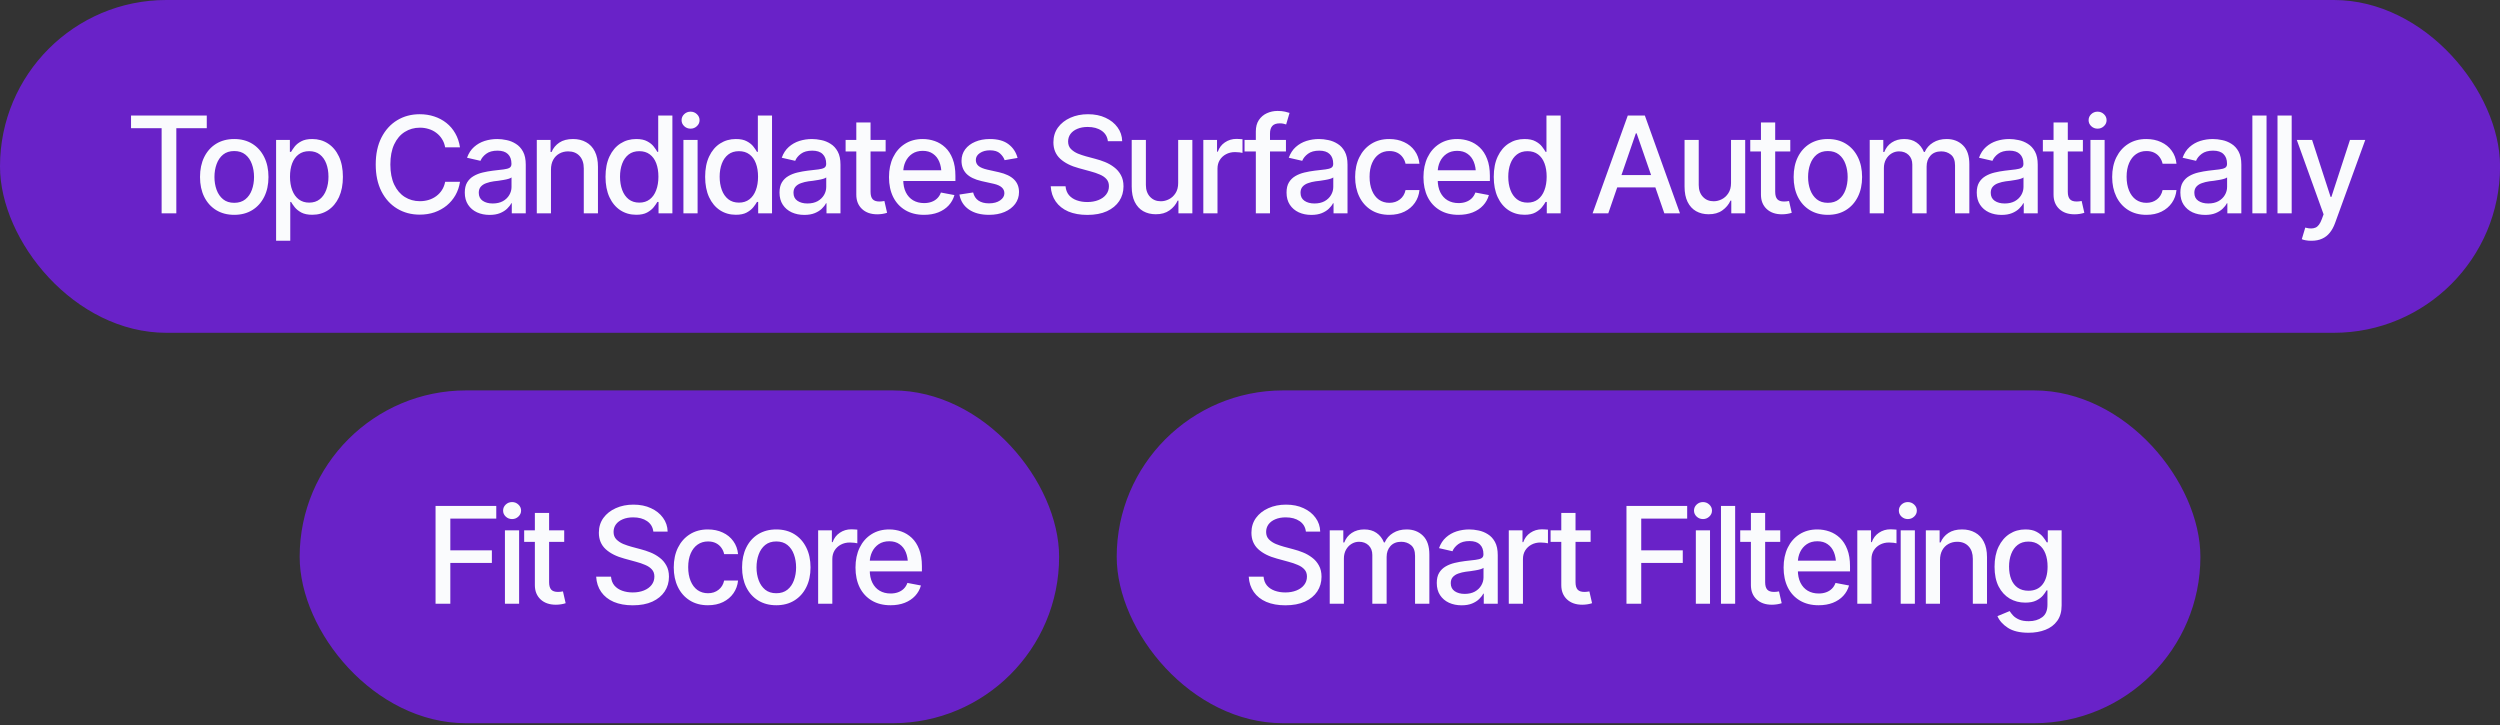
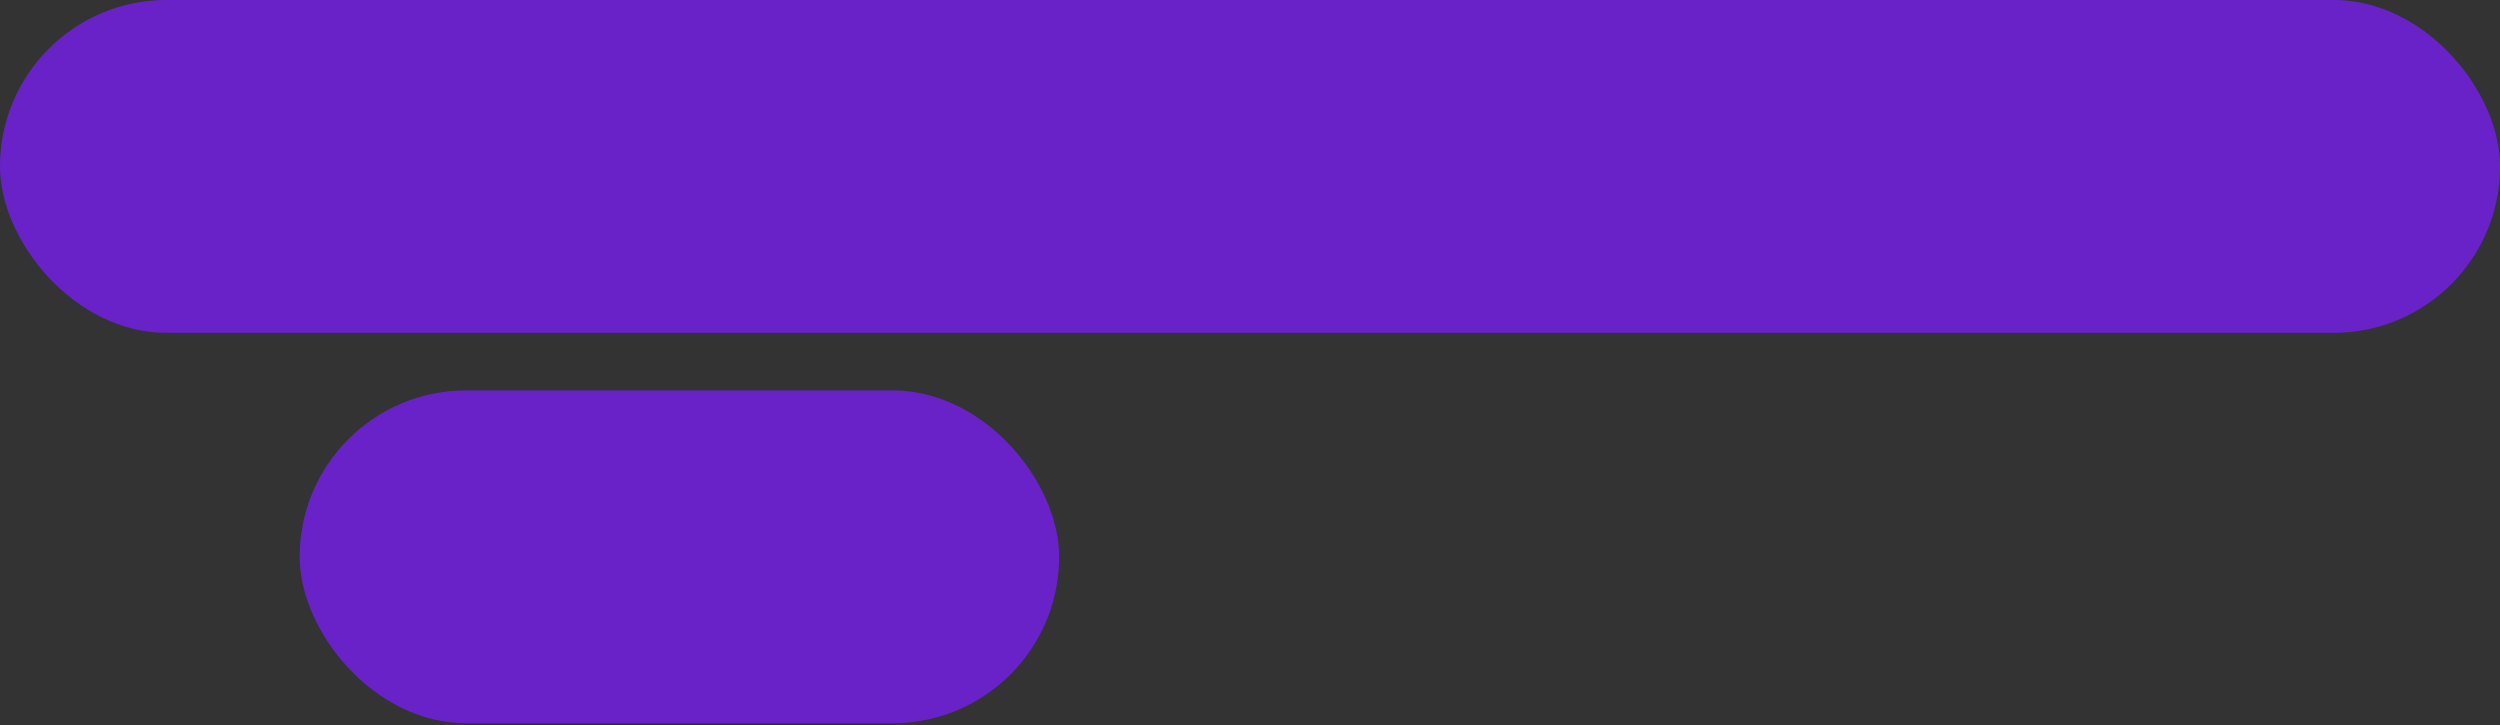
<svg xmlns="http://www.w3.org/2000/svg" width="293" height="85" viewBox="0 0 293 85" fill="none">
  <rect x="0" y="0" width="293" height="85" fill="#333333" stroke="none" />
  <rect width="293.007" height="39.004" rx="19.502" fill="#771FED" fill-opacity="0.8" />
-   <path d="M15.357 15.025V13.541H24.234V15.025H20.665V25.002H18.942V15.025H15.357ZM27.45 25.179C26.645 25.179 25.939 24.994 25.334 24.625C24.734 24.256 24.268 23.738 23.934 23.071C23.606 22.405 23.442 21.63 23.442 20.748C23.442 19.856 23.606 19.076 23.934 18.41C24.268 17.738 24.734 17.218 25.334 16.848C25.939 16.479 26.645 16.294 27.45 16.294C28.26 16.294 28.965 16.479 29.565 16.848C30.165 17.218 30.632 17.738 30.965 18.41C31.298 19.076 31.465 19.856 31.465 20.748C31.465 21.63 31.298 22.405 30.965 23.071C30.632 23.738 30.165 24.256 29.565 24.625C28.965 24.994 28.26 25.179 27.45 25.179ZM27.45 23.771C27.978 23.771 28.414 23.633 28.757 23.356C29.101 23.079 29.355 22.712 29.519 22.256C29.688 21.794 29.773 21.292 29.773 20.748C29.773 20.194 29.688 19.687 29.519 19.225C29.355 18.764 29.101 18.394 28.757 18.117C28.414 17.841 27.978 17.702 27.45 17.702C26.927 17.702 26.493 17.841 26.15 18.117C25.811 18.394 25.557 18.764 25.388 19.225C25.219 19.687 25.134 20.194 25.134 20.748C25.134 21.292 25.219 21.794 25.388 22.256C25.557 22.712 25.811 23.079 26.15 23.356C26.493 23.633 26.927 23.771 27.45 23.771ZM32.358 28.217V16.402H33.973V17.802H34.111C34.214 17.623 34.355 17.415 34.534 17.179C34.719 16.943 34.975 16.738 35.304 16.564C35.632 16.384 36.06 16.294 36.588 16.294C37.281 16.294 37.896 16.469 38.434 16.817C38.978 17.166 39.406 17.671 39.719 18.333C40.032 18.994 40.188 19.792 40.188 20.725C40.188 21.648 40.034 22.443 39.727 23.11C39.419 23.771 38.993 24.282 38.45 24.64C37.911 24.994 37.293 25.171 36.596 25.171C36.078 25.171 35.652 25.084 35.319 24.91C34.991 24.73 34.732 24.523 34.542 24.287C34.357 24.051 34.214 23.843 34.111 23.663H34.019V28.217H32.358ZM36.234 23.748C36.732 23.748 37.147 23.615 37.48 23.348C37.814 23.081 38.065 22.72 38.234 22.264C38.409 21.802 38.496 21.284 38.496 20.71C38.496 20.14 38.411 19.63 38.242 19.179C38.073 18.728 37.822 18.371 37.488 18.11C37.155 17.848 36.737 17.718 36.234 17.718C35.747 17.718 35.337 17.843 35.004 18.094C34.67 18.341 34.416 18.689 34.242 19.141C34.073 19.587 33.988 20.11 33.988 20.71C33.988 21.31 34.075 21.838 34.25 22.294C34.424 22.751 34.678 23.107 35.011 23.363C35.35 23.62 35.757 23.748 36.234 23.748ZM49.188 25.156C48.204 25.156 47.322 24.92 46.542 24.448C45.763 23.976 45.15 23.302 44.704 22.425C44.258 21.543 44.035 20.494 44.035 19.279C44.035 18.053 44.258 17.002 44.704 16.125C45.155 15.243 45.768 14.566 46.542 14.095C47.322 13.623 48.204 13.387 49.188 13.387C49.794 13.387 50.36 13.474 50.888 13.648C51.422 13.823 51.899 14.077 52.319 14.41C52.74 14.743 53.086 15.151 53.358 15.633C53.635 16.115 53.819 16.661 53.911 17.271H52.173C52.106 16.897 51.981 16.569 51.796 16.287C51.617 16 51.394 15.759 51.127 15.564C50.865 15.364 50.571 15.215 50.242 15.118C49.919 15.015 49.576 14.964 49.212 14.964C48.555 14.964 47.963 15.13 47.435 15.464C46.912 15.792 46.499 16.279 46.196 16.925C45.899 17.566 45.75 18.351 45.75 19.279C45.75 20.212 45.901 21 46.204 21.64C46.507 22.276 46.919 22.758 47.442 23.087C47.965 23.415 48.553 23.579 49.204 23.579C49.568 23.579 49.911 23.53 50.235 23.433C50.558 23.335 50.852 23.189 51.119 22.994C51.386 22.799 51.609 22.564 51.788 22.287C51.973 22.005 52.101 21.679 52.173 21.31H53.911C53.824 21.879 53.647 22.399 53.381 22.871C53.114 23.338 52.773 23.743 52.358 24.087C51.942 24.425 51.468 24.689 50.935 24.879C50.401 25.064 49.819 25.156 49.188 25.156ZM57.381 25.187C56.837 25.187 56.345 25.087 55.904 24.887C55.463 24.681 55.114 24.384 54.858 23.994C54.602 23.605 54.473 23.13 54.473 22.571C54.473 22.084 54.566 21.687 54.75 21.379C54.94 21.066 55.194 20.817 55.512 20.633C55.83 20.448 56.184 20.31 56.573 20.218C56.963 20.125 57.363 20.053 57.773 20.002C58.291 19.946 58.709 19.897 59.027 19.856C59.345 19.815 59.576 19.751 59.719 19.664C59.868 19.571 59.942 19.425 59.942 19.225V19.187C59.942 18.7 59.804 18.323 59.527 18.056C59.255 17.789 58.85 17.656 58.312 17.656C57.753 17.656 57.309 17.779 56.981 18.025C56.658 18.266 56.435 18.541 56.312 18.848L54.735 18.487C54.925 17.964 55.199 17.543 55.558 17.225C55.922 16.902 56.337 16.666 56.804 16.517C57.276 16.369 57.768 16.294 58.281 16.294C58.624 16.294 58.989 16.335 59.373 16.418C59.758 16.494 60.119 16.641 60.458 16.856C60.801 17.066 61.081 17.369 61.296 17.764C61.512 18.159 61.619 18.669 61.619 19.294V25.002H59.981V23.825H59.919C59.817 24.035 59.655 24.246 59.435 24.456C59.219 24.666 58.942 24.84 58.604 24.979C58.266 25.117 57.858 25.187 57.381 25.187ZM57.742 23.848C58.209 23.848 58.606 23.758 58.935 23.579C59.263 23.394 59.514 23.153 59.688 22.856C59.863 22.558 59.95 22.243 59.95 21.91V20.794C59.889 20.851 59.773 20.905 59.604 20.956C59.435 21.007 59.242 21.051 59.027 21.087C58.812 21.123 58.601 21.156 58.396 21.187C58.191 21.212 58.019 21.233 57.881 21.248C57.558 21.294 57.263 21.366 56.996 21.464C56.73 21.556 56.514 21.694 56.35 21.879C56.191 22.058 56.112 22.297 56.112 22.594C56.112 23.01 56.266 23.323 56.573 23.533C56.881 23.743 57.271 23.848 57.742 23.848ZM64.573 19.902V25.002H62.912V16.402H64.527V17.817H64.643C64.837 17.351 65.143 16.982 65.558 16.71C65.973 16.433 66.507 16.294 67.158 16.294C67.743 16.294 68.253 16.418 68.689 16.664C69.13 16.905 69.471 17.266 69.712 17.748C69.958 18.23 70.081 18.828 70.081 19.541V25.002H68.419V19.741C68.419 19.12 68.255 18.633 67.927 18.279C67.599 17.92 67.153 17.741 66.589 17.741C66.204 17.741 65.858 17.828 65.55 18.002C65.248 18.171 65.009 18.415 64.835 18.733C64.66 19.051 64.573 19.441 64.573 19.902ZM74.566 25.171C73.868 25.171 73.248 24.994 72.704 24.64C72.161 24.282 71.735 23.771 71.427 23.11C71.12 22.443 70.966 21.648 70.966 20.725C70.966 19.792 71.122 18.994 71.435 18.333C71.748 17.671 72.176 17.166 72.72 16.817C73.263 16.469 73.879 16.294 74.566 16.294C75.104 16.294 75.535 16.384 75.858 16.564C76.186 16.738 76.44 16.943 76.62 17.179C76.804 17.415 76.945 17.623 77.043 17.802H77.143V13.541H78.804V25.002H77.181V23.663H77.043C76.945 23.843 76.802 24.051 76.612 24.287C76.422 24.523 76.163 24.73 75.835 24.91C75.512 25.084 75.089 25.171 74.566 25.171ZM74.927 23.748C75.409 23.748 75.817 23.62 76.15 23.363C76.484 23.107 76.735 22.751 76.904 22.294C77.079 21.838 77.166 21.31 77.166 20.71C77.166 20.11 77.081 19.587 76.912 19.141C76.743 18.689 76.491 18.341 76.158 18.094C75.825 17.843 75.414 17.718 74.927 17.718C74.425 17.718 74.007 17.848 73.673 18.11C73.34 18.371 73.089 18.728 72.92 19.179C72.75 19.63 72.666 20.14 72.666 20.71C72.666 21.284 72.75 21.802 72.92 22.264C73.089 22.72 73.34 23.081 73.673 23.348C74.012 23.615 74.43 23.748 74.927 23.748ZM80.097 25.002V16.402H81.758V25.002H80.097ZM80.935 15.079C80.643 15.079 80.394 14.982 80.189 14.787C79.984 14.592 79.881 14.359 79.881 14.087C79.881 13.81 79.984 13.574 80.189 13.379C80.394 13.184 80.643 13.087 80.935 13.087C81.222 13.087 81.468 13.184 81.674 13.379C81.884 13.574 81.989 13.81 81.989 14.087C81.989 14.359 81.884 14.592 81.674 14.787C81.468 14.982 81.222 15.079 80.935 15.079ZM86.243 25.171C85.546 25.171 84.925 24.994 84.382 24.64C83.838 24.282 83.412 23.771 83.105 23.11C82.797 22.443 82.643 21.648 82.643 20.725C82.643 19.792 82.799 18.994 83.112 18.333C83.425 17.671 83.853 17.166 84.397 16.817C84.94 16.469 85.556 16.294 86.243 16.294C86.781 16.294 87.212 16.384 87.535 16.564C87.863 16.738 88.117 16.943 88.297 17.179C88.481 17.415 88.622 17.623 88.72 17.802H88.82V13.541H90.481V25.002H88.858V23.663H88.72C88.622 23.843 88.479 24.051 88.289 24.287C88.099 24.523 87.84 24.73 87.512 24.91C87.189 25.084 86.766 25.171 86.243 25.171ZM86.605 23.748C87.087 23.748 87.494 23.62 87.828 23.363C88.161 23.107 88.412 22.751 88.581 22.294C88.756 21.838 88.843 21.31 88.843 20.71C88.843 20.11 88.758 19.587 88.589 19.141C88.42 18.689 88.169 18.341 87.835 18.094C87.502 17.843 87.092 17.718 86.605 17.718C86.102 17.718 85.684 17.848 85.351 18.11C85.017 18.371 84.766 18.728 84.597 19.179C84.428 19.63 84.343 20.14 84.343 20.71C84.343 21.284 84.428 21.802 84.597 22.264C84.766 22.72 85.017 23.081 85.351 23.348C85.689 23.615 86.107 23.748 86.605 23.748ZM94.266 25.187C93.723 25.187 93.23 25.087 92.789 24.887C92.348 24.681 91.999 24.384 91.743 23.994C91.487 23.605 91.359 23.13 91.359 22.571C91.359 22.084 91.451 21.687 91.635 21.379C91.825 21.066 92.079 20.817 92.397 20.633C92.715 20.448 93.069 20.31 93.459 20.218C93.848 20.125 94.248 20.053 94.659 20.002C95.176 19.946 95.594 19.897 95.912 19.856C96.23 19.815 96.461 19.751 96.605 19.664C96.753 19.571 96.828 19.425 96.828 19.225V19.187C96.828 18.7 96.689 18.323 96.412 18.056C96.141 17.789 95.735 17.656 95.197 17.656C94.638 17.656 94.194 17.779 93.866 18.025C93.543 18.266 93.32 18.541 93.197 18.848L91.62 18.487C91.81 17.964 92.084 17.543 92.443 17.225C92.807 16.902 93.223 16.666 93.689 16.517C94.161 16.369 94.653 16.294 95.166 16.294C95.51 16.294 95.874 16.335 96.258 16.418C96.643 16.494 97.005 16.641 97.343 16.856C97.687 17.066 97.966 17.369 98.181 17.764C98.397 18.159 98.504 18.669 98.504 19.294V25.002H96.866V23.825H96.805C96.702 24.035 96.54 24.246 96.32 24.456C96.105 24.666 95.828 24.84 95.489 24.979C95.151 25.117 94.743 25.187 94.266 25.187ZM94.628 23.848C95.094 23.848 95.492 23.758 95.82 23.579C96.148 23.394 96.399 23.153 96.574 22.856C96.748 22.558 96.835 22.243 96.835 21.91V20.794C96.774 20.851 96.658 20.905 96.489 20.956C96.32 21.007 96.128 21.051 95.912 21.087C95.697 21.123 95.487 21.156 95.281 21.187C95.076 21.212 94.905 21.233 94.766 21.248C94.443 21.294 94.148 21.366 93.882 21.464C93.615 21.556 93.4 21.694 93.235 21.879C93.076 22.058 92.997 22.297 92.997 22.594C92.997 23.01 93.151 23.323 93.459 23.533C93.766 23.743 94.156 23.848 94.628 23.848ZM103.797 16.402V17.748H99.105V16.402H103.797ZM100.359 14.356H102.028V22.479C102.028 22.874 102.11 23.163 102.274 23.348C102.438 23.528 102.702 23.617 103.066 23.617C103.153 23.617 103.246 23.612 103.343 23.602C103.446 23.592 103.548 23.576 103.651 23.556L103.966 24.94C103.797 24.997 103.612 25.04 103.412 25.071C103.212 25.102 103.012 25.117 102.812 25.117C102.069 25.117 101.474 24.91 101.028 24.494C100.582 24.074 100.359 23.515 100.359 22.817V14.356ZM108.29 25.179C107.449 25.179 106.72 24.997 106.105 24.633C105.49 24.269 105.015 23.756 104.682 23.094C104.354 22.428 104.19 21.651 104.19 20.764C104.19 19.882 104.351 19.105 104.674 18.433C105.002 17.761 105.461 17.238 106.051 16.864C106.646 16.484 107.343 16.294 108.143 16.294C108.631 16.294 109.102 16.374 109.559 16.533C110.015 16.692 110.425 16.943 110.789 17.287C111.154 17.63 111.441 18.076 111.651 18.625C111.866 19.174 111.974 19.835 111.974 20.61V21.21H105.136V19.956H111.113L110.336 20.371C110.336 19.843 110.254 19.376 110.089 18.971C109.925 18.566 109.679 18.251 109.351 18.025C109.028 17.794 108.625 17.679 108.143 17.679C107.661 17.679 107.249 17.794 106.905 18.025C106.566 18.256 106.308 18.561 106.128 18.941C105.949 19.32 105.859 19.735 105.859 20.187V21.041C105.859 21.63 105.961 22.13 106.166 22.541C106.372 22.951 106.656 23.264 107.02 23.479C107.39 23.694 107.818 23.802 108.305 23.802C108.623 23.802 108.91 23.756 109.166 23.663C109.428 23.571 109.654 23.433 109.843 23.248C110.033 23.064 110.177 22.835 110.274 22.564L111.859 22.863C111.73 23.325 111.505 23.73 111.182 24.079C110.859 24.428 110.451 24.699 109.959 24.894C109.472 25.084 108.915 25.179 108.29 25.179ZM119.259 18.51L117.743 18.771C117.646 18.484 117.464 18.22 117.197 17.979C116.936 17.738 116.543 17.617 116.02 17.617C115.549 17.617 115.154 17.725 114.836 17.941C114.523 18.151 114.367 18.42 114.367 18.748C114.367 19.035 114.472 19.269 114.682 19.448C114.897 19.628 115.238 19.771 115.705 19.879L117.082 20.187C117.867 20.366 118.454 20.648 118.843 21.033C119.233 21.417 119.428 21.91 119.428 22.51C119.428 23.028 119.279 23.489 118.982 23.894C118.684 24.294 118.272 24.61 117.743 24.84C117.215 25.066 116.605 25.179 115.913 25.179C114.949 25.179 114.164 24.971 113.559 24.556C112.954 24.14 112.582 23.556 112.444 22.802L114.051 22.556C114.154 22.976 114.361 23.294 114.674 23.51C114.992 23.725 115.402 23.833 115.905 23.833C116.449 23.833 116.884 23.717 117.213 23.487C117.546 23.256 117.713 22.976 117.713 22.648C117.713 22.105 117.308 21.738 116.497 21.548L115.044 21.225C114.238 21.041 113.644 20.751 113.259 20.356C112.879 19.956 112.69 19.453 112.69 18.848C112.69 18.341 112.831 17.894 113.113 17.51C113.4 17.125 113.792 16.828 114.29 16.617C114.792 16.402 115.364 16.294 116.005 16.294C116.938 16.294 117.669 16.497 118.197 16.902C118.731 17.307 119.084 17.843 119.259 18.51ZM127.436 25.187C126.58 25.187 125.836 25.053 125.205 24.787C124.58 24.515 124.09 24.128 123.736 23.625C123.382 23.122 123.185 22.525 123.144 21.833H124.882C124.918 22.248 125.052 22.594 125.282 22.871C125.518 23.143 125.823 23.346 126.198 23.479C126.572 23.612 126.982 23.679 127.428 23.679C127.916 23.679 128.351 23.602 128.736 23.448C129.121 23.294 129.421 23.079 129.636 22.802C129.857 22.52 129.967 22.192 129.967 21.817C129.967 21.479 129.869 21.202 129.675 20.987C129.485 20.771 129.226 20.594 128.898 20.456C128.569 20.312 128.2 20.187 127.79 20.079L126.444 19.71C125.521 19.464 124.793 19.097 124.259 18.61C123.726 18.117 123.459 17.474 123.459 16.679C123.459 16.018 123.636 15.441 123.99 14.948C124.349 14.456 124.834 14.074 125.444 13.802C126.059 13.525 126.749 13.387 127.513 13.387C128.293 13.387 128.977 13.525 129.567 13.802C130.162 14.074 130.631 14.448 130.975 14.925C131.323 15.397 131.505 15.938 131.521 16.548H129.844C129.782 16.02 129.536 15.61 129.105 15.318C128.68 15.025 128.136 14.879 127.475 14.879C127.013 14.879 126.608 14.954 126.259 15.102C125.916 15.246 125.649 15.446 125.459 15.702C125.275 15.959 125.182 16.253 125.182 16.587C125.182 16.946 125.293 17.238 125.513 17.464C125.739 17.689 126.011 17.869 126.328 18.002C126.652 18.13 126.962 18.235 127.259 18.317L128.375 18.617C128.739 18.71 129.113 18.833 129.498 18.987C129.882 19.141 130.239 19.343 130.567 19.594C130.9 19.84 131.167 20.148 131.367 20.517C131.572 20.881 131.674 21.323 131.674 21.84C131.674 22.482 131.508 23.056 131.175 23.564C130.841 24.066 130.359 24.463 129.728 24.756C129.098 25.043 128.334 25.187 127.436 25.187ZM138.082 21.448V16.402H139.744V25.002H138.113V23.51H138.021C137.816 23.966 137.498 24.348 137.067 24.656C136.636 24.963 136.098 25.115 135.452 25.11C134.898 25.11 134.408 24.989 133.982 24.748C133.562 24.507 133.231 24.146 132.99 23.663C132.754 23.181 132.636 22.584 132.636 21.871V16.402H134.298V21.679C134.298 22.258 134.462 22.723 134.79 23.071C135.118 23.42 135.541 23.592 136.059 23.587C136.372 23.587 136.682 23.51 136.99 23.356C137.303 23.202 137.562 22.966 137.767 22.648C137.977 22.33 138.082 21.93 138.082 21.448ZM141.029 25.002V16.402H142.636V17.779H142.729C142.888 17.317 143.165 16.953 143.559 16.687C143.959 16.415 144.411 16.279 144.913 16.279C145.016 16.279 145.136 16.284 145.275 16.294C145.418 16.3 145.534 16.307 145.621 16.317V17.918C145.554 17.897 145.434 17.877 145.259 17.856C145.09 17.835 144.918 17.825 144.744 17.825C144.349 17.825 143.995 17.91 143.683 18.079C143.375 18.243 143.131 18.471 142.952 18.764C142.777 19.051 142.69 19.384 142.69 19.764V25.002H141.029ZM150.713 16.402V17.748H145.86V16.402H150.713ZM147.183 25.002V15.402C147.183 14.869 147.301 14.425 147.537 14.071C147.778 13.713 148.09 13.446 148.475 13.271C148.865 13.092 149.283 13.002 149.729 13.002C150.072 13.002 150.365 13.03 150.606 13.087C150.847 13.143 151.024 13.192 151.136 13.233L150.736 14.587C150.66 14.561 150.56 14.533 150.437 14.502C150.319 14.471 150.17 14.456 149.99 14.456C149.585 14.456 149.293 14.559 149.113 14.764C148.934 14.964 148.844 15.256 148.844 15.641V25.002H147.183ZM153.691 25.187C153.147 25.187 152.655 25.087 152.214 24.887C151.773 24.681 151.424 24.384 151.168 23.994C150.911 23.605 150.783 23.13 150.783 22.571C150.783 22.084 150.875 21.687 151.06 21.379C151.25 21.066 151.503 20.817 151.821 20.633C152.139 20.448 152.493 20.31 152.883 20.218C153.273 20.125 153.673 20.053 154.083 20.002C154.601 19.946 155.019 19.897 155.337 19.856C155.655 19.815 155.885 19.751 156.029 19.664C156.178 19.571 156.252 19.425 156.252 19.225V19.187C156.252 18.7 156.114 18.323 155.837 18.056C155.565 17.789 155.16 17.656 154.621 17.656C154.062 17.656 153.619 17.779 153.291 18.025C152.968 18.266 152.744 18.541 152.621 18.848L151.044 18.487C151.234 17.964 151.509 17.543 151.868 17.225C152.232 16.902 152.647 16.666 153.114 16.517C153.585 16.369 154.078 16.294 154.591 16.294C154.934 16.294 155.298 16.335 155.683 16.418C156.067 16.494 156.429 16.641 156.767 16.856C157.111 17.066 157.39 17.369 157.606 17.764C157.821 18.159 157.929 18.669 157.929 19.294V25.002H156.291V23.825H156.229C156.126 24.035 155.965 24.246 155.744 24.456C155.529 24.666 155.252 24.84 154.914 24.979C154.575 25.117 154.167 25.187 153.691 25.187ZM154.052 23.848C154.519 23.848 154.916 23.758 155.244 23.579C155.573 23.394 155.824 23.153 155.998 22.856C156.173 22.558 156.26 22.243 156.26 21.91V20.794C156.198 20.851 156.083 20.905 155.914 20.956C155.744 21.007 155.552 21.051 155.337 21.087C155.121 21.123 154.911 21.156 154.706 21.187C154.501 21.212 154.329 21.233 154.191 21.248C153.867 21.294 153.573 21.366 153.306 21.464C153.039 21.556 152.824 21.694 152.66 21.879C152.501 22.058 152.421 22.297 152.421 22.594C152.421 23.01 152.575 23.323 152.883 23.533C153.191 23.743 153.58 23.848 154.052 23.848ZM162.829 25.179C162.004 25.179 161.291 24.989 160.691 24.61C160.091 24.23 159.629 23.707 159.306 23.041C158.983 22.374 158.822 21.61 158.822 20.748C158.822 19.871 158.986 19.099 159.314 18.433C159.647 17.761 160.111 17.238 160.706 16.864C161.306 16.484 162.009 16.294 162.814 16.294C163.47 16.294 164.052 16.415 164.56 16.656C165.073 16.892 165.485 17.228 165.798 17.664C166.116 18.1 166.303 18.607 166.36 19.187H164.729C164.673 18.915 164.562 18.666 164.398 18.441C164.239 18.215 164.029 18.035 163.768 17.902C163.506 17.769 163.196 17.702 162.837 17.702C162.37 17.702 161.962 17.825 161.614 18.071C161.27 18.312 161.001 18.659 160.806 19.11C160.611 19.561 160.514 20.094 160.514 20.71C160.514 21.33 160.609 21.871 160.798 22.333C160.988 22.794 161.257 23.151 161.606 23.402C161.96 23.648 162.37 23.771 162.837 23.771C163.319 23.771 163.729 23.638 164.068 23.371C164.411 23.105 164.632 22.741 164.729 22.279H166.36C166.303 22.838 166.124 23.335 165.821 23.771C165.519 24.207 165.114 24.551 164.606 24.802C164.098 25.053 163.506 25.179 162.829 25.179ZM170.929 25.179C170.088 25.179 169.36 24.997 168.745 24.633C168.129 24.269 167.655 23.756 167.322 23.094C166.993 22.428 166.829 21.651 166.829 20.764C166.829 19.882 166.991 19.105 167.314 18.433C167.642 17.761 168.101 17.238 168.691 16.864C169.286 16.484 169.983 16.294 170.783 16.294C171.27 16.294 171.742 16.374 172.198 16.533C172.655 16.692 173.065 16.943 173.429 17.287C173.793 17.63 174.08 18.076 174.291 18.625C174.506 19.174 174.614 19.835 174.614 20.61V21.21H167.775V19.956H173.752L172.975 20.371C172.975 19.843 172.893 19.376 172.729 18.971C172.565 18.566 172.319 18.251 171.991 18.025C171.668 17.794 171.265 17.679 170.783 17.679C170.301 17.679 169.888 17.794 169.545 18.025C169.206 18.256 168.947 18.561 168.768 18.941C168.588 19.32 168.499 19.735 168.499 20.187V21.041C168.499 21.63 168.601 22.13 168.806 22.541C169.011 22.951 169.296 23.264 169.66 23.479C170.029 23.694 170.457 23.802 170.945 23.802C171.263 23.802 171.55 23.756 171.806 23.663C172.068 23.571 172.293 23.433 172.483 23.248C172.673 23.064 172.816 22.835 172.914 22.564L174.498 22.863C174.37 23.325 174.145 23.73 173.821 24.079C173.498 24.428 173.091 24.699 172.598 24.894C172.111 25.084 171.555 25.179 170.929 25.179ZM178.668 25.171C177.97 25.171 177.35 24.994 176.806 24.64C176.263 24.282 175.837 23.771 175.529 23.11C175.222 22.443 175.068 21.648 175.068 20.725C175.068 19.792 175.224 18.994 175.537 18.333C175.85 17.671 176.278 17.166 176.822 16.817C177.365 16.469 177.981 16.294 178.668 16.294C179.206 16.294 179.637 16.384 179.96 16.564C180.288 16.738 180.542 16.943 180.722 17.179C180.906 17.415 181.047 17.623 181.145 17.802H181.245V13.541H182.906V25.002H181.283V23.663H181.145C181.047 23.843 180.904 24.051 180.714 24.287C180.524 24.523 180.265 24.73 179.937 24.91C179.614 25.084 179.191 25.171 178.668 25.171ZM179.029 23.748C179.511 23.748 179.919 23.62 180.252 23.363C180.586 23.107 180.837 22.751 181.006 22.294C181.181 21.838 181.268 21.31 181.268 20.71C181.268 20.11 181.183 19.587 181.014 19.141C180.845 18.689 180.593 18.341 180.26 18.094C179.927 17.843 179.517 17.718 179.029 17.718C178.527 17.718 178.109 17.848 177.776 18.11C177.442 18.371 177.191 18.728 177.022 19.179C176.852 19.63 176.768 20.14 176.768 20.71C176.768 21.284 176.852 21.802 177.022 22.264C177.191 22.72 177.442 23.081 177.776 23.348C178.114 23.615 178.532 23.748 179.029 23.748ZM188.491 25.002H186.653L190.776 13.541H192.776L196.891 25.002H195.06L191.814 15.625H191.722L188.491 25.002ZM188.799 20.517H194.745V21.964H188.799V20.517ZM202.876 21.448V16.402H204.537V25.002H202.907V23.51H202.814C202.609 23.966 202.291 24.348 201.86 24.656C201.43 24.963 200.891 25.115 200.245 25.11C199.691 25.11 199.202 24.989 198.776 24.748C198.355 24.507 198.025 24.146 197.784 23.663C197.548 23.181 197.43 22.584 197.43 21.871V16.402H199.091V21.679C199.091 22.258 199.255 22.723 199.584 23.071C199.912 23.42 200.335 23.592 200.853 23.587C201.166 23.587 201.476 23.51 201.784 23.356C202.096 23.202 202.355 22.966 202.56 22.648C202.771 22.33 202.876 21.93 202.876 21.448ZM209.822 16.402V17.748H205.13V16.402H209.822ZM206.384 14.356H208.053V22.479C208.053 22.874 208.135 23.163 208.299 23.348C208.463 23.528 208.727 23.617 209.091 23.617C209.179 23.617 209.271 23.612 209.368 23.602C209.471 23.592 209.573 23.576 209.676 23.556L209.991 24.94C209.822 24.997 209.638 25.04 209.438 25.071C209.238 25.102 209.038 25.117 208.838 25.117C208.094 25.117 207.499 24.91 207.053 24.494C206.607 24.074 206.384 23.515 206.384 22.817V14.356ZM214.222 25.179C213.417 25.179 212.712 24.994 212.107 24.625C211.507 24.256 211.04 23.738 210.707 23.071C210.379 22.405 210.215 21.63 210.215 20.748C210.215 19.856 210.379 19.076 210.707 18.41C211.04 17.738 211.507 17.218 212.107 16.848C212.712 16.479 213.417 16.294 214.222 16.294C215.033 16.294 215.738 16.479 216.338 16.848C216.938 17.218 217.404 17.738 217.738 18.41C218.071 19.076 218.238 19.856 218.238 20.748C218.238 21.63 218.071 22.405 217.738 23.071C217.404 23.738 216.938 24.256 216.338 24.625C215.738 24.994 215.033 25.179 214.222 25.179ZM214.222 23.771C214.751 23.771 215.186 23.633 215.53 23.356C215.874 23.079 216.127 22.712 216.292 22.256C216.461 21.794 216.545 21.292 216.545 20.748C216.545 20.194 216.461 19.687 216.292 19.225C216.127 18.764 215.874 18.394 215.53 18.117C215.186 17.841 214.751 17.702 214.222 17.702C213.699 17.702 213.266 17.841 212.922 18.117C212.584 18.394 212.33 18.764 212.161 19.225C211.992 19.687 211.907 20.194 211.907 20.748C211.907 21.292 211.992 21.794 212.161 22.256C212.33 22.712 212.584 23.079 212.922 23.356C213.266 23.633 213.699 23.771 214.222 23.771ZM219.13 25.002V16.402H220.723V17.817H220.838C221.017 17.341 221.31 16.969 221.715 16.702C222.125 16.43 222.612 16.294 223.176 16.294C223.751 16.294 224.23 16.43 224.615 16.702C225.004 16.969 225.294 17.341 225.484 17.817H225.576C225.781 17.351 226.107 16.982 226.553 16.71C226.999 16.433 227.53 16.294 228.145 16.294C228.925 16.294 229.563 16.541 230.061 17.033C230.558 17.52 230.807 18.256 230.807 19.241V25.002H229.13V19.394C229.13 18.81 228.971 18.389 228.653 18.133C228.335 17.871 227.956 17.741 227.515 17.741C226.971 17.741 226.548 17.91 226.245 18.248C225.948 18.582 225.799 19.005 225.799 19.517V25.002H224.122V19.287C224.122 18.82 223.979 18.446 223.692 18.164C223.404 17.882 223.028 17.741 222.561 17.741C222.243 17.741 221.948 17.825 221.676 17.994C221.41 18.159 221.194 18.389 221.03 18.687C220.871 18.979 220.792 19.317 220.792 19.702V25.002H219.13ZM234.584 25.187C234.04 25.187 233.548 25.087 233.107 24.887C232.666 24.681 232.317 24.384 232.061 23.994C231.805 23.605 231.676 23.13 231.676 22.571C231.676 22.084 231.769 21.687 231.953 21.379C232.143 21.066 232.397 20.817 232.715 20.633C233.033 20.448 233.387 20.31 233.776 20.218C234.166 20.125 234.566 20.053 234.976 20.002C235.494 19.946 235.912 19.897 236.23 19.856C236.548 19.815 236.779 19.751 236.922 19.664C237.071 19.571 237.145 19.425 237.145 19.225V19.187C237.145 18.7 237.007 18.323 236.73 18.056C236.458 17.789 236.053 17.656 235.515 17.656C234.956 17.656 234.512 17.779 234.184 18.025C233.861 18.266 233.638 18.541 233.515 18.848L231.938 18.487C232.128 17.964 232.402 17.543 232.761 17.225C233.125 16.902 233.54 16.666 234.007 16.517C234.479 16.369 234.971 16.294 235.484 16.294C235.828 16.294 236.192 16.335 236.576 16.418C236.961 16.494 237.322 16.641 237.661 16.856C238.004 17.066 238.284 17.369 238.499 17.764C238.715 18.159 238.822 18.669 238.822 19.294V25.002H237.184V23.825H237.122C237.02 24.035 236.858 24.246 236.638 24.456C236.422 24.666 236.146 24.84 235.807 24.979C235.469 25.117 235.061 25.187 234.584 25.187ZM234.946 23.848C235.412 23.848 235.81 23.758 236.138 23.579C236.466 23.394 236.717 23.153 236.892 22.856C237.066 22.558 237.153 22.243 237.153 21.91V20.794C237.092 20.851 236.976 20.905 236.807 20.956C236.638 21.007 236.446 21.051 236.23 21.087C236.015 21.123 235.805 21.156 235.599 21.187C235.394 21.212 235.222 21.233 235.084 21.248C234.761 21.294 234.466 21.366 234.199 21.464C233.933 21.556 233.717 21.694 233.553 21.879C233.394 22.058 233.315 22.297 233.315 22.594C233.315 23.01 233.469 23.323 233.776 23.533C234.084 23.743 234.474 23.848 234.946 23.848ZM244.115 16.402V17.748H239.423V16.402H244.115ZM240.676 14.356H242.346V22.479C242.346 22.874 242.428 23.163 242.592 23.348C242.756 23.528 243.02 23.617 243.384 23.617C243.471 23.617 243.564 23.612 243.661 23.602C243.764 23.592 243.866 23.576 243.969 23.556L244.284 24.94C244.115 24.997 243.93 25.04 243.73 25.071C243.53 25.102 243.33 25.117 243.13 25.117C242.387 25.117 241.792 24.91 241.346 24.494C240.9 24.074 240.676 23.515 240.676 22.817V14.356ZM245 25.002V16.402H246.661V25.002H245ZM245.838 15.079C245.546 15.079 245.297 14.982 245.092 14.787C244.887 14.592 244.784 14.359 244.784 14.087C244.784 13.81 244.887 13.574 245.092 13.379C245.297 13.184 245.546 13.087 245.838 13.087C246.125 13.087 246.372 13.184 246.577 13.379C246.787 13.574 246.892 13.81 246.892 14.087C246.892 14.359 246.787 14.592 246.577 14.787C246.372 14.982 246.125 15.079 245.838 15.079ZM251.554 25.179C250.728 25.179 250.015 24.989 249.415 24.61C248.815 24.23 248.354 23.707 248.031 23.041C247.708 22.374 247.546 21.61 247.546 20.748C247.546 19.871 247.71 19.099 248.038 18.433C248.372 17.761 248.836 17.238 249.431 16.864C250.031 16.484 250.733 16.294 251.538 16.294C252.195 16.294 252.777 16.415 253.284 16.656C253.797 16.892 254.21 17.228 254.523 17.664C254.841 18.1 255.028 18.607 255.084 19.187H253.454C253.397 18.915 253.287 18.666 253.123 18.441C252.964 18.215 252.754 18.035 252.492 17.902C252.231 17.769 251.92 17.702 251.561 17.702C251.095 17.702 250.687 17.825 250.338 18.071C249.995 18.312 249.726 18.659 249.531 19.11C249.336 19.561 249.238 20.094 249.238 20.71C249.238 21.33 249.333 21.871 249.523 22.333C249.713 22.794 249.982 23.151 250.331 23.402C250.685 23.648 251.095 23.771 251.561 23.771C252.043 23.771 252.454 23.638 252.792 23.371C253.136 23.105 253.356 22.741 253.454 22.279H255.084C255.028 22.838 254.849 23.335 254.546 23.771C254.243 24.207 253.838 24.551 253.331 24.802C252.823 25.053 252.231 25.179 251.554 25.179ZM258.446 25.187C257.903 25.187 257.41 25.087 256.969 24.887C256.528 24.681 256.18 24.384 255.923 23.994C255.667 23.605 255.539 23.13 255.539 22.571C255.539 22.084 255.631 21.687 255.816 21.379C256.005 21.066 256.259 20.817 256.577 20.633C256.895 20.448 257.249 20.31 257.639 20.218C258.028 20.125 258.428 20.053 258.839 20.002C259.356 19.946 259.774 19.897 260.092 19.856C260.41 19.815 260.641 19.751 260.785 19.664C260.933 19.571 261.008 19.425 261.008 19.225V19.187C261.008 18.7 260.869 18.323 260.592 18.056C260.321 17.789 259.915 17.656 259.377 17.656C258.818 17.656 258.374 17.779 258.046 18.025C257.723 18.266 257.5 18.541 257.377 18.848L255.8 18.487C255.99 17.964 256.264 17.543 256.623 17.225C256.987 16.902 257.403 16.666 257.869 16.517C258.341 16.369 258.833 16.294 259.346 16.294C259.69 16.294 260.054 16.335 260.438 16.418C260.823 16.494 261.185 16.641 261.523 16.856C261.867 17.066 262.146 17.369 262.362 17.764C262.577 18.159 262.685 18.669 262.685 19.294V25.002H261.046V23.825H260.985C260.882 24.035 260.721 24.246 260.5 24.456C260.285 24.666 260.008 24.84 259.669 24.979C259.331 25.117 258.923 25.187 258.446 25.187ZM258.808 23.848C259.274 23.848 259.672 23.758 260 23.579C260.328 23.394 260.58 23.153 260.754 22.856C260.928 22.558 261.015 22.243 261.015 21.91V20.794C260.954 20.851 260.838 20.905 260.669 20.956C260.5 21.007 260.308 21.051 260.092 21.087C259.877 21.123 259.667 21.156 259.462 21.187C259.256 21.212 259.085 21.233 258.946 21.248C258.623 21.294 258.328 21.366 258.062 21.464C257.795 21.556 257.58 21.694 257.415 21.879C257.257 22.058 257.177 22.297 257.177 22.594C257.177 23.01 257.331 23.323 257.639 23.533C257.946 23.743 258.336 23.848 258.808 23.848ZM265.639 13.541V25.002H263.977V13.541H265.639ZM268.585 13.541V25.002H266.924V13.541H268.585ZM270.916 28.217C270.665 28.222 270.437 28.204 270.231 28.163C270.031 28.128 269.878 28.084 269.77 28.033L270.178 26.671L270.293 26.702C270.719 26.81 271.078 26.802 271.37 26.679C271.667 26.561 271.916 26.23 272.116 25.687L272.324 25.117L269.185 16.402H270.978L273.147 23.079H273.239L275.416 16.402H277.208L273.67 26.14C273.506 26.592 273.298 26.971 273.047 27.279C272.796 27.592 272.493 27.825 272.139 27.979C271.79 28.138 271.383 28.217 270.916 28.217Z" fill="#FAFBFD" />
  <rect x="35.121" y="45.756" width="89.007" height="39.004" rx="19.502" fill="#771FED" fill-opacity="0.8" />
-   <path d="M51.047 70.758V59.297H58.163V60.781H52.778V64.496H57.647V65.973H52.778V70.758H51.047ZM59.178 70.758V62.158H60.84V70.758H59.178ZM60.017 60.835C59.724 60.835 59.476 60.737 59.271 60.543C59.065 60.348 58.963 60.114 58.963 59.843C58.963 59.566 59.065 59.33 59.271 59.135C59.476 58.94 59.724 58.843 60.017 58.843C60.304 58.843 60.55 58.94 60.755 59.135C60.965 59.33 61.071 59.566 61.071 59.843C61.071 60.114 60.965 60.348 60.755 60.543C60.55 60.737 60.304 60.835 60.017 60.835ZM66.125 62.158V63.504H61.432V62.158H66.125ZM62.686 60.112H64.355V68.235C64.355 68.63 64.437 68.919 64.602 69.104C64.766 69.284 65.03 69.373 65.394 69.373C65.481 69.373 65.573 69.368 65.671 69.358C65.773 69.348 65.876 69.332 65.978 69.312L66.294 70.696C66.125 70.753 65.94 70.796 65.74 70.827C65.54 70.858 65.34 70.873 65.14 70.873C64.396 70.873 63.801 70.665 63.355 70.25C62.909 69.83 62.686 69.271 62.686 68.573V60.112ZM74.163 70.942C73.307 70.942 72.564 70.809 71.933 70.542C71.307 70.271 70.817 69.883 70.463 69.381C70.11 68.878 69.912 68.281 69.871 67.589H71.61C71.646 68.004 71.779 68.35 72.01 68.627C72.246 68.899 72.551 69.101 72.925 69.235C73.299 69.368 73.71 69.435 74.156 69.435C74.643 69.435 75.079 69.358 75.463 69.204C75.848 69.05 76.148 68.835 76.363 68.558C76.584 68.276 76.694 67.948 76.694 67.573C76.694 67.235 76.597 66.958 76.402 66.743C76.212 66.527 75.953 66.35 75.625 66.212C75.297 66.068 74.927 65.942 74.517 65.835L73.171 65.466C72.248 65.219 71.52 64.853 70.987 64.366C70.453 63.873 70.187 63.23 70.187 62.435C70.187 61.773 70.364 61.197 70.717 60.704C71.076 60.212 71.561 59.83 72.171 59.558C72.787 59.281 73.476 59.143 74.24 59.143C75.02 59.143 75.704 59.281 76.294 59.558C76.889 59.83 77.358 60.204 77.702 60.681C78.05 61.153 78.233 61.694 78.248 62.304H76.571C76.51 61.776 76.263 61.366 75.833 61.073C75.407 60.781 74.863 60.635 74.202 60.635C73.74 60.635 73.335 60.709 72.987 60.858C72.643 61.002 72.376 61.202 72.187 61.458C72.002 61.714 71.91 62.009 71.91 62.343C71.91 62.702 72.02 62.994 72.24 63.219C72.466 63.445 72.738 63.625 73.056 63.758C73.379 63.886 73.689 63.991 73.987 64.073L75.102 64.373C75.466 64.466 75.84 64.589 76.225 64.743C76.609 64.896 76.966 65.099 77.294 65.35C77.627 65.596 77.894 65.904 78.094 66.273C78.299 66.637 78.402 67.078 78.402 67.596C78.402 68.237 78.235 68.812 77.902 69.319C77.569 69.822 77.087 70.219 76.456 70.512C75.825 70.799 75.061 70.942 74.163 70.942ZM82.971 70.935C82.146 70.935 81.433 70.745 80.833 70.365C80.233 69.986 79.771 69.463 79.448 68.796C79.125 68.13 78.964 67.366 78.964 66.504C78.964 65.627 79.128 64.855 79.456 64.189C79.789 63.517 80.253 62.994 80.848 62.62C81.448 62.24 82.151 62.05 82.956 62.05C83.612 62.05 84.194 62.171 84.702 62.412C85.215 62.648 85.628 62.984 85.94 63.419C86.258 63.855 86.445 64.363 86.502 64.943H84.871C84.815 64.671 84.704 64.422 84.54 64.196C84.382 63.971 84.171 63.791 83.91 63.658C83.648 63.525 83.338 63.458 82.979 63.458C82.512 63.458 82.105 63.581 81.756 63.827C81.412 64.068 81.143 64.414 80.948 64.866C80.753 65.317 80.656 65.85 80.656 66.466C80.656 67.086 80.751 67.627 80.941 68.089C81.13 68.55 81.4 68.907 81.748 69.158C82.102 69.404 82.512 69.527 82.979 69.527C83.461 69.527 83.871 69.394 84.21 69.127C84.553 68.86 84.774 68.496 84.871 68.035H86.502C86.445 68.594 86.266 69.091 85.963 69.527C85.661 69.963 85.256 70.306 84.748 70.558C84.24 70.809 83.648 70.935 82.971 70.935ZM90.979 70.935C90.174 70.935 89.469 70.75 88.864 70.381C88.264 70.012 87.797 69.494 87.464 68.827C87.135 68.16 86.971 67.386 86.971 66.504C86.971 65.612 87.135 64.832 87.464 64.166C87.797 63.494 88.264 62.973 88.864 62.604C89.469 62.235 90.174 62.05 90.979 62.05C91.789 62.05 92.494 62.235 93.094 62.604C93.694 62.973 94.161 63.494 94.494 64.166C94.828 64.832 94.994 65.612 94.994 66.504C94.994 67.386 94.828 68.16 94.494 68.827C94.161 69.494 93.694 70.012 93.094 70.381C92.494 70.75 91.789 70.935 90.979 70.935ZM90.979 69.527C91.507 69.527 91.943 69.389 92.287 69.112C92.63 68.835 92.884 68.468 93.048 68.012C93.217 67.55 93.302 67.048 93.302 66.504C93.302 65.95 93.217 65.443 93.048 64.981C92.884 64.519 92.63 64.15 92.287 63.873C91.943 63.596 91.507 63.458 90.979 63.458C90.456 63.458 90.023 63.596 89.679 63.873C89.341 64.15 89.087 64.519 88.918 64.981C88.748 65.443 88.664 65.95 88.664 66.504C88.664 67.048 88.748 67.55 88.918 68.012C89.087 68.468 89.341 68.835 89.679 69.112C90.023 69.389 90.456 69.527 90.979 69.527ZM95.887 70.758V62.158H97.495V63.535H97.587C97.746 63.073 98.023 62.709 98.418 62.443C98.818 62.171 99.269 62.035 99.771 62.035C99.874 62.035 99.995 62.04 100.133 62.05C100.277 62.056 100.392 62.063 100.479 62.073V63.673C100.412 63.653 100.292 63.632 100.118 63.612C99.948 63.591 99.777 63.581 99.602 63.581C99.207 63.581 98.853 63.666 98.541 63.835C98.233 63.999 97.989 64.227 97.81 64.519C97.636 64.807 97.548 65.14 97.548 65.519V70.758H95.887ZM104.364 70.935C103.523 70.935 102.795 70.753 102.179 70.389C101.564 70.025 101.09 69.512 100.756 68.85C100.428 68.183 100.264 67.407 100.264 66.519C100.264 65.637 100.426 64.861 100.749 64.189C101.077 63.517 101.536 62.994 102.126 62.62C102.72 62.24 103.418 62.05 104.218 62.05C104.705 62.05 105.177 62.13 105.633 62.289C106.09 62.448 106.5 62.699 106.864 63.043C107.228 63.386 107.515 63.832 107.725 64.381C107.941 64.93 108.048 65.591 108.048 66.366V66.966H101.21V65.712H107.187L106.41 66.127C106.41 65.599 106.328 65.132 106.164 64.727C106 64.322 105.754 64.007 105.425 63.781C105.102 63.55 104.7 63.435 104.218 63.435C103.736 63.435 103.323 63.55 102.979 63.781C102.641 64.012 102.382 64.317 102.202 64.696C102.023 65.076 101.933 65.491 101.933 65.942V66.796C101.933 67.386 102.036 67.886 102.241 68.296C102.446 68.707 102.731 69.019 103.095 69.235C103.464 69.45 103.892 69.558 104.379 69.558C104.697 69.558 104.984 69.512 105.241 69.419C105.502 69.327 105.728 69.189 105.918 69.004C106.107 68.819 106.251 68.591 106.349 68.319L107.933 68.619C107.805 69.081 107.579 69.486 107.256 69.835C106.933 70.183 106.525 70.455 106.033 70.65C105.546 70.84 104.99 70.935 104.364 70.935Z" fill="#FAFBFD" />
-   <rect x="130.879" y="45.756" width="127.007" height="39.004" rx="19.502" fill="#771FED" fill-opacity="0.8" />
-   <path d="M150.644 70.942C149.787 70.942 149.044 70.809 148.413 70.542C147.787 70.271 147.298 69.883 146.944 69.381C146.59 68.878 146.393 68.281 146.352 67.589H148.09C148.126 68.004 148.259 68.35 148.49 68.627C148.726 68.899 149.031 69.101 149.405 69.235C149.78 69.368 150.19 69.435 150.636 69.435C151.123 69.435 151.559 69.358 151.944 69.204C152.328 69.05 152.628 68.835 152.844 68.558C153.064 68.276 153.175 67.948 153.175 67.573C153.175 67.235 153.077 66.958 152.882 66.743C152.692 66.527 152.434 66.35 152.105 66.212C151.777 66.068 151.408 65.942 150.998 65.835L149.652 65.466C148.728 65.219 148 64.853 147.467 64.366C146.934 63.873 146.667 63.23 146.667 62.435C146.667 61.773 146.844 61.197 147.198 60.704C147.557 60.212 148.041 59.83 148.652 59.558C149.267 59.281 149.957 59.143 150.721 59.143C151.5 59.143 152.185 59.281 152.775 59.558C153.369 59.83 153.839 60.204 154.182 60.681C154.531 61.153 154.713 61.694 154.728 62.304H153.051C152.99 61.776 152.744 61.366 152.313 61.073C151.887 60.781 151.344 60.635 150.682 60.635C150.221 60.635 149.816 60.709 149.467 60.858C149.123 61.002 148.857 61.202 148.667 61.458C148.482 61.714 148.39 62.009 148.39 62.343C148.39 62.702 148.5 62.994 148.721 63.219C148.946 63.445 149.218 63.625 149.536 63.758C149.859 63.886 150.169 63.991 150.467 64.073L151.582 64.373C151.946 64.466 152.321 64.589 152.705 64.743C153.09 64.896 153.446 65.099 153.775 65.35C154.108 65.596 154.374 65.904 154.574 66.273C154.78 66.637 154.882 67.078 154.882 67.596C154.882 68.237 154.716 68.812 154.382 69.319C154.049 69.822 153.567 70.219 152.936 70.512C152.305 70.799 151.541 70.942 150.644 70.942ZM155.844 70.758V62.158H157.436V63.573H157.552C157.731 63.096 158.023 62.725 158.429 62.458C158.839 62.186 159.326 62.05 159.89 62.05C160.464 62.05 160.944 62.186 161.328 62.458C161.718 62.725 162.008 63.096 162.198 63.573H162.29C162.495 63.107 162.821 62.737 163.267 62.466C163.713 62.189 164.244 62.05 164.859 62.05C165.639 62.05 166.277 62.297 166.774 62.789C167.272 63.276 167.521 64.012 167.521 64.996V70.758H165.844V65.15C165.844 64.566 165.685 64.145 165.367 63.889C165.049 63.627 164.669 63.496 164.228 63.496C163.685 63.496 163.262 63.666 162.959 64.004C162.662 64.338 162.513 64.76 162.513 65.273V70.758H160.836V65.043C160.836 64.576 160.693 64.202 160.405 63.919C160.118 63.638 159.741 63.496 159.275 63.496C158.957 63.496 158.662 63.581 158.39 63.75C158.123 63.914 157.908 64.145 157.744 64.443C157.585 64.735 157.505 65.073 157.505 65.458V70.758H155.844ZM171.298 70.942C170.754 70.942 170.262 70.842 169.821 70.642C169.38 70.437 169.031 70.14 168.775 69.75C168.518 69.36 168.39 68.886 168.39 68.327C168.39 67.84 168.482 67.442 168.667 67.135C168.857 66.822 169.111 66.573 169.429 66.389C169.747 66.204 170.1 66.066 170.49 65.973C170.88 65.881 171.28 65.809 171.69 65.758C172.208 65.701 172.626 65.653 172.944 65.612C173.262 65.571 173.493 65.507 173.636 65.419C173.785 65.327 173.859 65.181 173.859 64.981V64.943C173.859 64.455 173.721 64.079 173.444 63.812C173.172 63.545 172.767 63.412 172.229 63.412C171.67 63.412 171.226 63.535 170.898 63.781C170.575 64.022 170.352 64.296 170.229 64.604L168.652 64.243C168.841 63.719 169.116 63.299 169.475 62.981C169.839 62.658 170.254 62.422 170.721 62.273C171.193 62.125 171.685 62.05 172.198 62.05C172.541 62.05 172.905 62.091 173.29 62.173C173.675 62.25 174.036 62.397 174.375 62.612C174.718 62.822 174.998 63.125 175.213 63.52C175.428 63.914 175.536 64.425 175.536 65.05V70.758H173.898V69.581H173.836C173.734 69.791 173.572 70.001 173.352 70.212C173.136 70.422 172.859 70.596 172.521 70.735C172.182 70.873 171.775 70.942 171.298 70.942ZM171.659 69.604C172.126 69.604 172.523 69.514 172.852 69.335C173.18 69.15 173.431 68.909 173.605 68.612C173.78 68.314 173.867 67.999 173.867 67.666V66.55C173.805 66.607 173.69 66.66 173.521 66.712C173.352 66.763 173.159 66.807 172.944 66.843C172.729 66.878 172.518 66.912 172.313 66.942C172.108 66.968 171.936 66.989 171.798 67.004C171.475 67.05 171.18 67.122 170.913 67.219C170.647 67.312 170.431 67.45 170.267 67.635C170.108 67.814 170.029 68.053 170.029 68.35C170.029 68.766 170.182 69.078 170.49 69.289C170.798 69.499 171.188 69.604 171.659 69.604ZM176.829 70.758V62.158H178.436V63.535H178.529C178.688 63.073 178.965 62.709 179.359 62.443C179.759 62.171 180.211 62.035 180.713 62.035C180.816 62.035 180.936 62.04 181.075 62.05C181.218 62.056 181.334 62.063 181.421 62.073V63.673C181.354 63.653 181.234 63.632 181.059 63.612C180.89 63.591 180.718 63.581 180.544 63.581C180.149 63.581 179.795 63.666 179.483 63.835C179.175 63.999 178.931 64.227 178.752 64.519C178.577 64.807 178.49 65.14 178.49 65.519V70.758H176.829ZM186.421 62.158V63.504H181.729V62.158H186.421ZM182.983 60.112H184.652V68.235C184.652 68.63 184.734 68.919 184.898 69.104C185.062 69.284 185.326 69.373 185.69 69.373C185.778 69.373 185.87 69.368 185.967 69.358C186.07 69.348 186.172 69.332 186.275 69.312L186.59 70.696C186.421 70.753 186.236 70.796 186.036 70.827C185.837 70.858 185.637 70.873 185.437 70.873C184.693 70.873 184.098 70.665 183.652 70.25C183.206 69.83 182.983 69.271 182.983 68.573V60.112ZM190.622 70.758V59.297H197.737V60.781H192.352V64.496H197.221V65.973H192.352V70.758H190.622ZM198.752 70.758V62.158H200.414V70.758H198.752ZM199.591 60.835C199.299 60.835 199.05 60.737 198.845 60.543C198.64 60.348 198.537 60.114 198.537 59.843C198.537 59.566 198.64 59.33 198.845 59.135C199.05 58.94 199.299 58.843 199.591 58.843C199.878 58.843 200.124 58.94 200.329 59.135C200.54 59.33 200.645 59.566 200.645 59.843C200.645 60.114 200.54 60.348 200.329 60.543C200.124 60.737 199.878 60.835 199.591 60.835ZM203.36 59.297V70.758H201.699V59.297H203.36ZM208.645 62.158V63.504H203.953V62.158H208.645ZM205.207 60.112H206.876V68.235C206.876 68.63 206.958 68.919 207.122 69.104C207.286 69.284 207.55 69.373 207.914 69.373C208.002 69.373 208.094 69.368 208.191 69.358C208.294 69.348 208.396 69.332 208.499 69.312L208.814 70.696C208.645 70.753 208.461 70.796 208.261 70.827C208.061 70.858 207.861 70.873 207.661 70.873C206.917 70.873 206.322 70.665 205.876 70.25C205.43 69.83 205.207 69.271 205.207 68.573V60.112ZM213.138 70.935C212.297 70.935 211.568 70.753 210.953 70.389C210.338 70.025 209.863 69.512 209.53 68.85C209.202 68.183 209.038 67.407 209.038 66.519C209.038 65.637 209.199 64.861 209.522 64.189C209.851 63.517 210.31 62.994 210.899 62.62C211.494 62.24 212.192 62.05 212.992 62.05C213.479 62.05 213.95 62.13 214.407 62.289C214.863 62.448 215.274 62.699 215.638 63.043C216.002 63.386 216.289 63.832 216.499 64.381C216.715 64.93 216.822 65.591 216.822 66.366V66.966H209.984V65.712H215.961L215.184 66.127C215.184 65.599 215.102 65.132 214.938 64.727C214.774 64.322 214.527 64.007 214.199 63.781C213.876 63.55 213.474 63.435 212.992 63.435C212.51 63.435 212.097 63.55 211.753 63.781C211.415 64.012 211.156 64.317 210.976 64.696C210.797 65.076 210.707 65.491 210.707 65.942V66.796C210.707 67.386 210.81 67.886 211.015 68.296C211.22 68.707 211.504 69.019 211.868 69.235C212.238 69.45 212.666 69.558 213.153 69.558C213.471 69.558 213.758 69.512 214.015 69.419C214.276 69.327 214.502 69.189 214.691 69.004C214.881 68.819 215.025 68.591 215.122 68.319L216.707 68.619C216.579 69.081 216.353 69.486 216.03 69.835C215.707 70.183 215.299 70.455 214.807 70.65C214.32 70.84 213.763 70.935 213.138 70.935ZM217.676 70.758V62.158H219.284V63.535H219.376C219.535 63.073 219.812 62.709 220.207 62.443C220.607 62.171 221.058 62.035 221.561 62.035C221.663 62.035 221.784 62.04 221.922 62.05C222.066 62.056 222.181 62.063 222.269 62.073V63.673C222.202 63.653 222.081 63.632 221.907 63.612C221.738 63.591 221.566 63.581 221.392 63.581C220.997 63.581 220.643 63.666 220.33 63.835C220.022 63.999 219.779 64.227 219.599 64.519C219.425 64.807 219.338 65.14 219.338 65.519V70.758H217.676ZM222.761 70.758V62.158H224.423V70.758H222.761ZM223.6 60.835C223.307 60.835 223.059 60.737 222.853 60.543C222.648 60.348 222.546 60.114 222.546 59.843C222.546 59.566 222.648 59.33 222.853 59.135C223.059 58.94 223.307 58.843 223.6 58.843C223.887 58.843 224.133 58.94 224.338 59.135C224.548 59.33 224.653 59.566 224.653 59.843C224.653 60.114 224.548 60.348 224.338 60.543C224.133 60.737 223.887 60.835 223.6 60.835ZM227.369 65.658V70.758H225.708V62.158H227.323V63.573H227.438C227.633 63.107 227.938 62.737 228.354 62.466C228.769 62.189 229.302 62.05 229.954 62.05C230.538 62.05 231.048 62.173 231.484 62.42C231.925 62.661 232.266 63.022 232.507 63.504C232.754 63.986 232.877 64.584 232.877 65.296V70.758H231.215V65.496C231.215 64.876 231.051 64.389 230.723 64.035C230.395 63.676 229.948 63.496 229.384 63.496C229 63.496 228.654 63.584 228.346 63.758C228.043 63.927 227.805 64.171 227.631 64.489C227.456 64.807 227.369 65.196 227.369 65.658ZM237.746 74.158C236.72 74.158 235.913 73.965 235.323 73.581C234.733 73.196 234.326 72.74 234.1 72.212L235.531 71.619C235.633 71.783 235.769 71.958 235.938 72.142C236.113 72.327 236.346 72.483 236.638 72.612C236.931 72.74 237.308 72.804 237.769 72.804C238.4 72.804 238.923 72.65 239.338 72.342C239.754 72.04 239.961 71.553 239.961 70.881V69.196H239.846C239.754 69.376 239.613 69.578 239.423 69.804C239.233 70.025 238.974 70.217 238.646 70.381C238.318 70.545 237.89 70.627 237.361 70.627C236.685 70.627 236.074 70.468 235.531 70.15C234.992 69.827 234.561 69.355 234.238 68.735C233.92 68.109 233.762 67.34 233.762 66.427C233.762 65.514 233.918 64.732 234.231 64.081C234.549 63.425 234.979 62.922 235.523 62.573C236.067 62.225 236.685 62.05 237.377 62.05C237.91 62.05 238.341 62.14 238.669 62.32C239.002 62.494 239.261 62.699 239.446 62.935C239.631 63.171 239.774 63.379 239.877 63.558H240V62.158H241.623V70.95C241.623 71.689 241.451 72.294 241.107 72.766C240.769 73.237 240.307 73.586 239.723 73.812C239.138 74.042 238.479 74.158 237.746 74.158ZM237.731 69.235C238.454 69.235 239.008 68.986 239.392 68.489C239.782 67.986 239.977 67.291 239.977 66.404C239.977 65.825 239.892 65.317 239.723 64.881C239.554 64.44 239.302 64.096 238.969 63.85C238.636 63.599 238.223 63.473 237.731 63.473C237.228 63.473 236.808 63.604 236.469 63.866C236.136 64.122 235.885 64.473 235.715 64.919C235.546 65.361 235.461 65.855 235.461 66.404C235.461 66.963 235.546 67.458 235.715 67.889C235.885 68.314 236.138 68.645 236.477 68.881C236.82 69.117 237.238 69.235 237.731 69.235Z" fill="#FAFBFD" />
</svg>